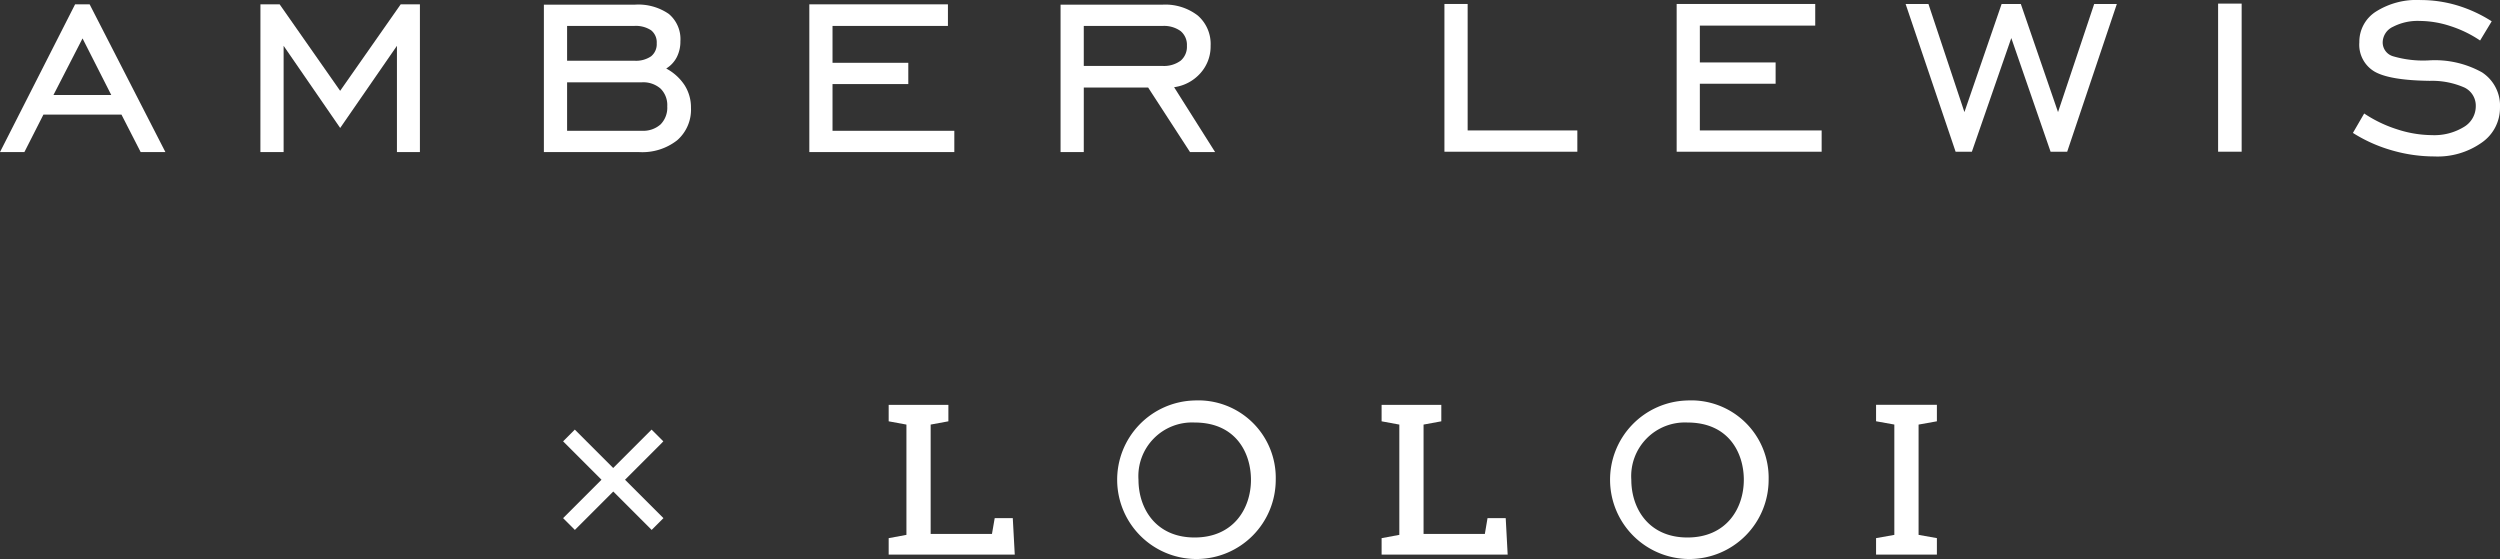
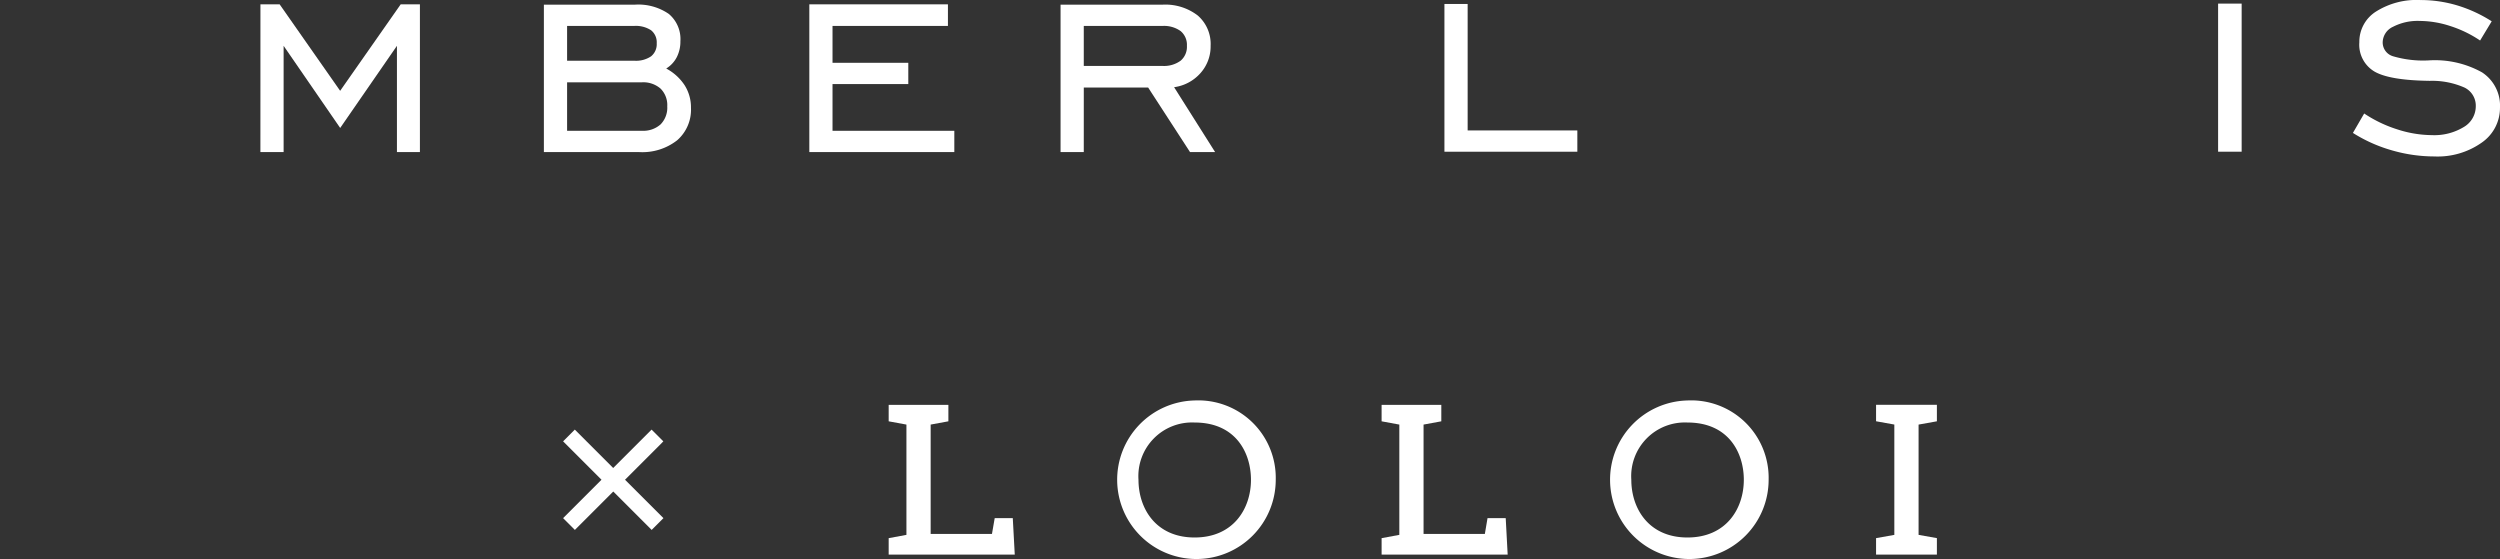
<svg xmlns="http://www.w3.org/2000/svg" width="280" height="62.605" viewBox="0 0 280 62.605">
  <rect x="0" y="0" width="280" height="62.605" fill="#333333" stroke="none" />
  <defs>
    <style>
      .cls-1 {
        fill: #fff;
      }
    </style>
  </defs>
  <g id="Group_15213" data-name="Group 15213" transform="translate(-577.375 -247.842)">
    <g id="Group_15211" data-name="Group 15211" transform="translate(640.444 292.694)">
      <g id="Group_15210" data-name="Group 15210" transform="translate(36.463)">
        <path id="Path_3507" data-name="Path 3507" class="cls-1" d="M655.073,289.592h-2.026l-.307,1.774h-6.866v-12.25l1.925-.355.061-.011v-1.845h-6.688v1.845l1.989.366v12.351l-1.928.357-.061.011v1.844h14.122l-.218-4.017Z" transform="translate(-641.172 -276.415)" />
        <path id="Path_3508" data-name="Path 3508" class="cls-1" d="M666.387,276.591a8.88,8.88,0,1,0,9.089,8.877A8.676,8.676,0,0,0,666.387,276.591Zm6.315,8.877c0,3.22-1.952,6.47-6.315,6.47-4.34,0-6.284-3.25-6.284-6.47a6.012,6.012,0,0,1,6.284-6.407C671.049,279.061,672.7,282.512,672.7,285.468Z" transform="translate(-632.125 -276.591)" />
        <path id="Path_3509" data-name="Path 3509" class="cls-1" d="M690.457,289.592h-2.033l-.3,1.774h-6.864v-12.25l1.928-.355.06-.011v-1.845h-6.688v1.845l1.986.366v12.351l-1.925.357-.06.011v1.844h14.119l-.215-4.017Z" transform="translate(-621.353 -276.415)" />
        <path id="Path_3510" data-name="Path 3510" class="cls-1" d="M701.768,276.591a8.88,8.88,0,1,0,9.094,8.877A8.675,8.675,0,0,0,701.768,276.591Zm6.315,8.877c0,3.22-1.952,6.47-6.315,6.47-4.342,0-6.286-3.25-6.286-6.47a6.013,6.013,0,0,1,6.286-6.407C706.429,279.061,708.083,282.512,708.083,285.468Z" transform="translate(-612.307 -276.591)" />
        <path id="Path_3511" data-name="Path 3511" class="cls-1" d="M718.863,278.751l.006,0V276.9h-6.813v1.846l2.046.368V291.47l-2.04.363-.006,0v1.847h6.813v-1.847l-2.051-.365V279.117Z" transform="translate(-601.469 -276.416)" />
      </g>
      <path id="Path_3512" data-name="Path 3512" class="cls-1" d="M624.734,284.3l4-4,.292-.3-1.316-1.316-4.3,4.3-4-4-.3-.3L617.8,280l4.3,4.3-4.3,4.3,1.318,1.32,4.3-4.3,4,4,.3.3,1.321-1.321Z" transform="translate(-617.801 -275.421)" />
    </g>
    <g id="Group_15212" data-name="Group 15212" transform="translate(577.375 247.841)">
-       <path id="Path_3513" data-name="Path 3513" class="cls-1" d="M585.786,248.152h1.627L595.9,264.7h-2.771l-2.151-4.2h-8.738l-2.133,4.2h-2.732Zm4.049,10.153-3.216-6.336-3.256,6.336Z" transform="translate(-577.375 -247.667)" />
      <path id="Path_3514" data-name="Path 3514" class="cls-1" d="M596.072,248.152h2.15L605,257.84l6.782-9.688h2.151V264.7H611.36V252.8l-6.356,9.2-6.336-9.2v11.9h-2.6Z" transform="translate(-566.903 -247.667)" />
      <path id="Path_3515" data-name="Path 3515" class="cls-1" d="M616.42,248.177h10.172a6.016,6.016,0,0,1,3.818,1.036,3.67,3.67,0,0,1,1.3,3.052,3.85,3.85,0,0,1-.406,1.793,3.232,3.232,0,0,1-1.183,1.27,5.633,5.633,0,0,1,2.073,1.889,4.63,4.63,0,0,1,.7,2.509,4.544,4.544,0,0,1-1.54,3.634,6.31,6.31,0,0,1-4.254,1.328H616.42Zm2.6,2.384v3.894h7.538a2.989,2.989,0,0,0,1.869-.495,1.745,1.745,0,0,0,.63-1.462,1.722,1.722,0,0,0-.63-1.454,3.111,3.111,0,0,0-1.908-.484Zm0,6.315V262.3h8.372a2.912,2.912,0,0,0,2.1-.716,2.664,2.664,0,0,0,.746-2.016,2.6,2.6,0,0,0-.746-1.986,2.937,2.937,0,0,0-2.1-.708Z" transform="translate(-555.505 -247.653)" />
      <path id="Path_3516" data-name="Path 3516" class="cls-1" d="M635.476,248.152H651v2.423H638.074V254.7h8.487v2.384h-8.487v5.231h13.642V264.7H635.476Z" transform="translate(-544.832 -247.667)" />
      <path id="Path_3517" data-name="Path 3517" class="cls-1" d="M656.112,264.686h-2.6V248.177h11.4a5.945,5.945,0,0,1,3.972,1.22,4.218,4.218,0,0,1,1.434,3.392,4.467,4.467,0,0,1-1.134,3.052,4.8,4.8,0,0,1-2.955,1.579l4.593,7.267h-2.81l-4.69-7.228h-7.208Zm8.8-9.649a3.149,3.149,0,0,0,2.044-.582,2.033,2.033,0,0,0,.707-1.666,2.006,2.006,0,0,0-.707-1.657,3.186,3.186,0,0,0-2.044-.571h-8.8v4.476Z" transform="translate(-534.729 -247.653)" />
      <path id="Path_3518" data-name="Path 3518" class="cls-1" d="M681.07,248.127h2.6v14.164h12.286v2.384H681.07Z" transform="translate(-519.294 -247.681)" />
-       <path id="Path_3519" data-name="Path 3519" class="cls-1" d="M697.742,248.127h15.52v2.423H700.338v4.126h8.487v2.384h-8.487v5.231H713.98v2.384H697.742Z" transform="translate(-509.956 -247.681)" />
-       <path id="Path_3520" data-name="Path 3520" class="cls-1" d="M714.178,248.127h2.557l4.03,12.111,4.167-12.111h2.15l4.167,12.111,4.05-12.111h2.538l-5.562,16.548h-1.86l-4.4-12.731L721.6,264.675h-1.822Z" transform="translate(-500.75 -247.681)" />
      <path id="Path_3521" data-name="Path 3521" class="cls-1" d="M736.612,248.1h2.637v16.587h-2.637Z" transform="translate(-488.184 -247.695)" />
      <path id="Path_3522" data-name="Path 3522" class="cls-1" d="M747.551,260.553a14.514,14.514,0,0,0,3.721,1.783,12.752,12.752,0,0,0,3.855.64,6.347,6.347,0,0,0,3.566-.9,2.694,2.694,0,0,0,1.356-2.315,2.252,2.252,0,0,0-1.24-2.1,8.972,8.972,0,0,0-3.914-.764q-4.514-.059-6.2-1.047a3.493,3.493,0,0,1-1.687-3.275,4,4,0,0,1,1.85-3.429,8.5,8.5,0,0,1,4.971-1.3,14.327,14.327,0,0,1,4.138.6,15.429,15.429,0,0,1,3.866,1.782l-1.3,2.151a13.057,13.057,0,0,0-3.334-1.618,11.121,11.121,0,0,0-3.41-.573,6.014,6.014,0,0,0-3.022.66,1.955,1.955,0,0,0-1.144,1.724,1.611,1.611,0,0,0,1.153,1.569,11.917,11.917,0,0,0,4,.465,10.863,10.863,0,0,1,5.968,1.337,4.456,4.456,0,0,1,2.016,3.972,4.713,4.713,0,0,1-2.044,3.9,8.54,8.54,0,0,1-5.3,1.549,17.082,17.082,0,0,1-4.777-.688,16.69,16.69,0,0,1-4.35-1.947Z" transform="translate(-482.762 -247.841)" />
    </g>
  </g>
</svg>